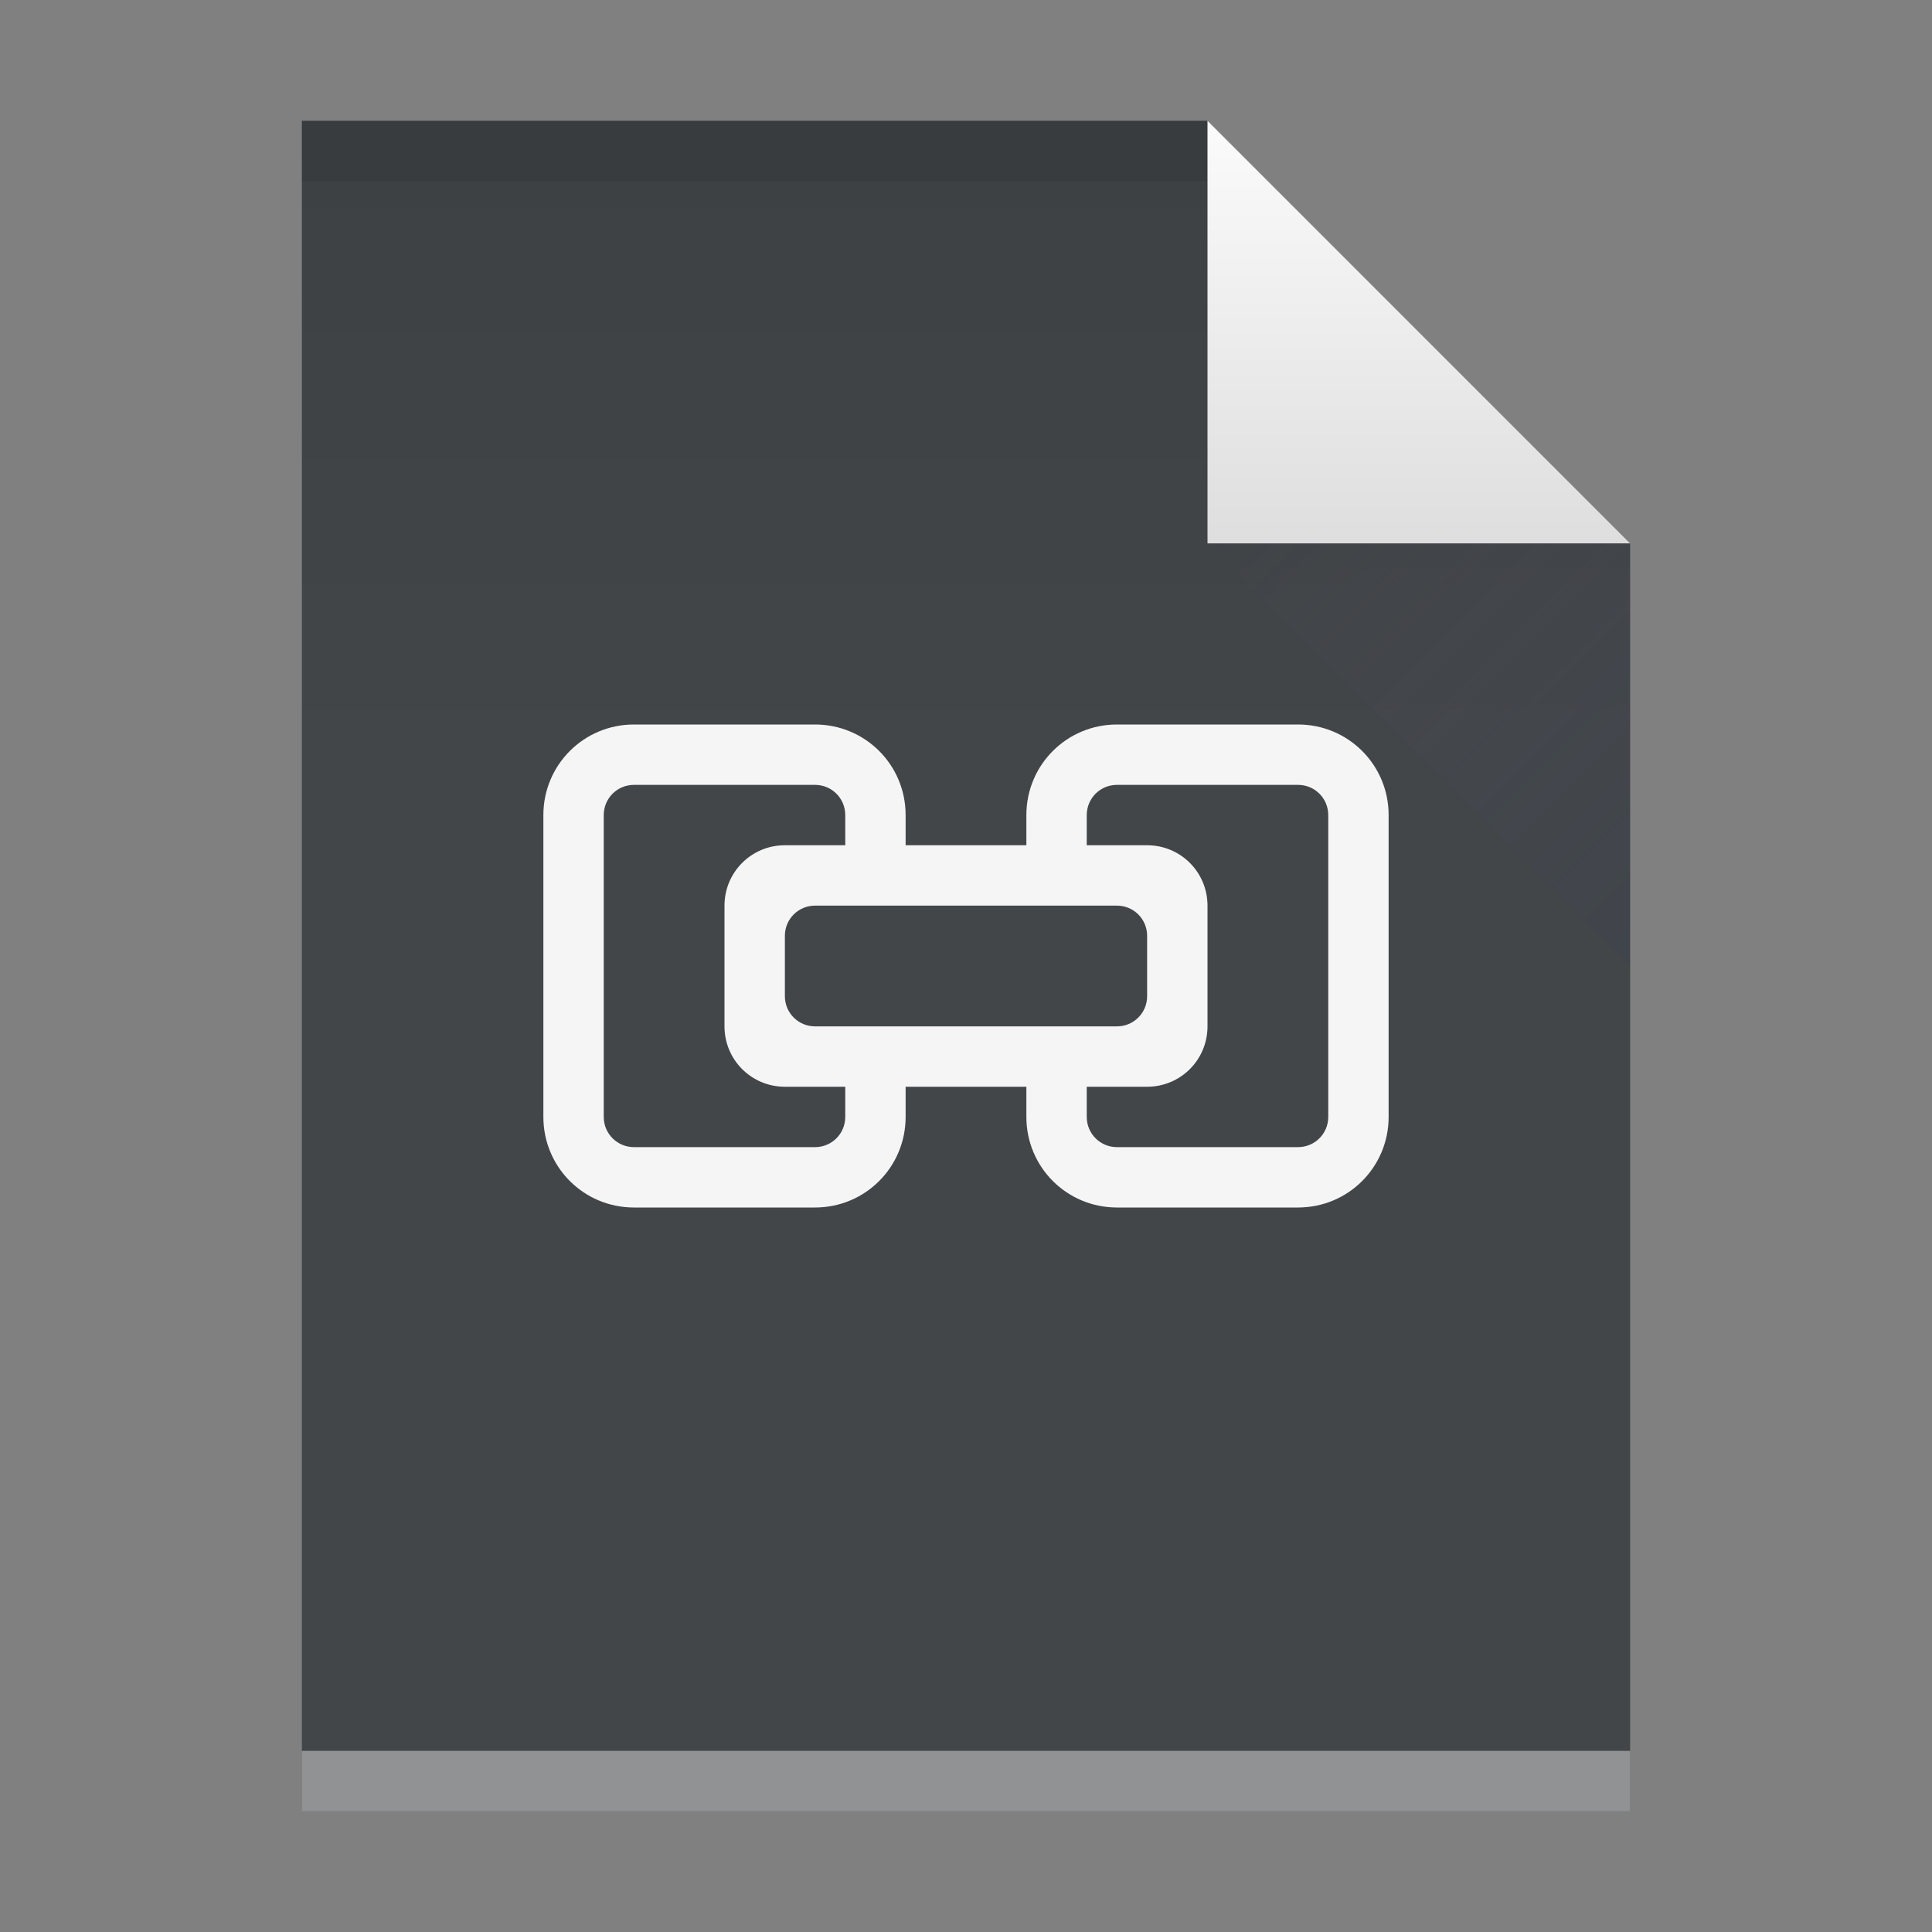
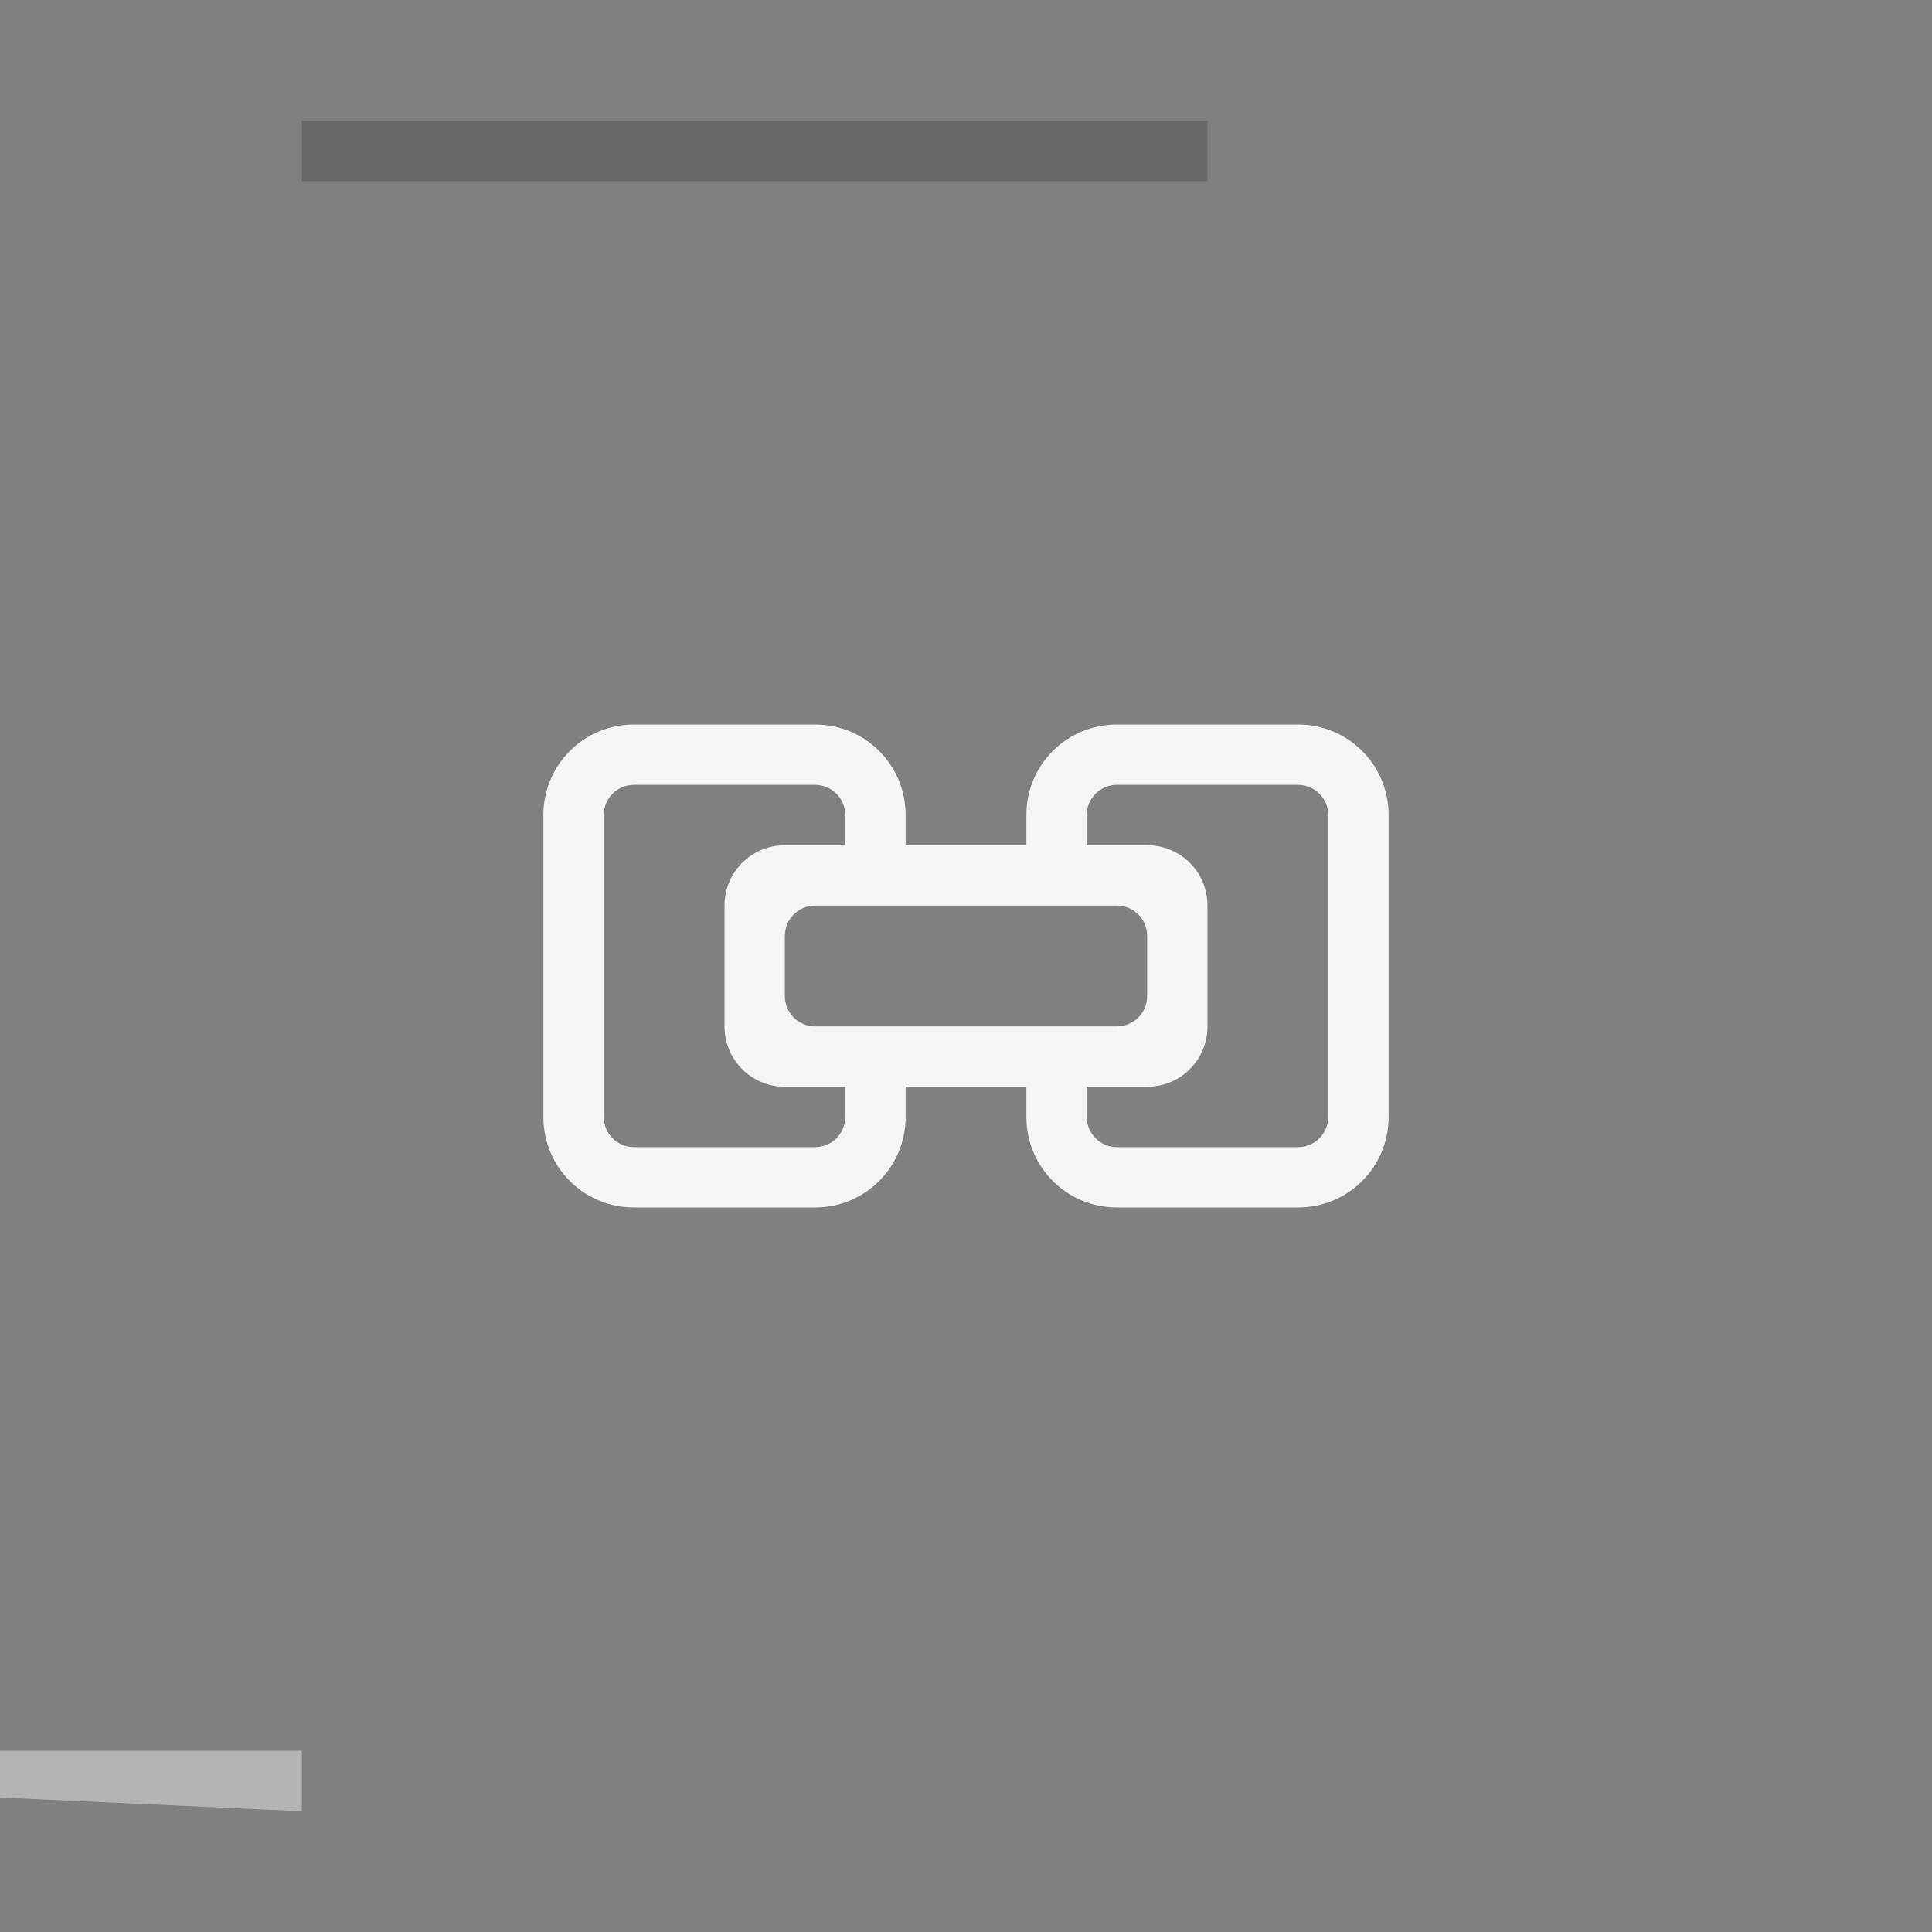
<svg xmlns="http://www.w3.org/2000/svg" height="32" width="32">
  <rect width="100%" height="100%" fill="#808080" stroke="none" />
  <linearGradient id="a" gradientTransform="matrix(2.036 0 0 -1.931 -1185.964 1528.461)" gradientUnits="userSpaceOnUse" x1="400.571" x2="400.571" y1="545.798" y2="517.798">
    <stop offset="0" stop-color="#2a2c2f" />
    <stop offset="1" stop-color="#424649" />
  </linearGradient>
  <linearGradient id="b" gradientTransform="matrix(1 0 0 -1 0 1063.596)" gradientUnits="userSpaceOnUse" x1="407.571" x2="407.571" y1="538.798" y2="545.798">
    <stop offset="0" stop-color="#dedede" />
    <stop offset="1" stop-color="#fbfbfb" />
  </linearGradient>
  <linearGradient id="c" gradientUnits="userSpaceOnUse" x1="411.571" x2="404.571" y1="531.798" y2="524.798">
    <stop offset="0" stop-color="#383e51" />
    <stop offset="1" stop-color="#655c6f" stop-opacity="0" />
  </linearGradient>
  <g transform="translate(-384.571 -515.798)">
-     <path d="m389.571 545.798v-28h15l7 7-0 21z" fill="url(#a)" />
    <path d="m389.571 518.798h15v-1h-15z" fill="#2e3132" fill-opacity=".294" />
-     <path d="m389.571 545.798h22v-1h-22z" fill="#fff" fill-opacity=".412" />
-     <path d="m411.571 524.798-7-7v7z" fill="url(#b)" fill-rule="evenodd" />
-     <path d="m404.571 524.798 7 7v-7z" fill="url(#c)" fill-rule="evenodd" opacity=".2" />
+     <path d="m389.571 545.798v-1h-22z" fill="#fff" fill-opacity=".412" />
    <path d="m10.5 12c-.831 0-1.5.669-1.5 1.5v5c0 .831.669 1.5 1.5 1.5h3c.831 0 1.5-.669 1.5-1.5v-.5h2v.5c0 .831.669 1.5 1.5 1.5h3c.831 0 1.5-.669 1.5-1.5v-5c0-.831-.669-1.5-1.5-1.5h-3c-.831 0-1.5.669-1.5 1.5v.5h-2v-.5c0-.831-.669-1.5-1.5-1.5zm0 1h3c.277 0 .5.223.5.5v.5h-1c-.554 0-1 .446-1 1v2c0 .554.446 1 1 1h1v.5c0 .277-.223.5-.5.5h-3c-.277 0-.5-.223-.5-.5v-5c0-.277.223-.5.5-.5zm8 0h3c.277 0 .5.223.5.5v5c0 .277-.223.5-.5.5h-3c-.277 0-.5-.223-.5-.5v-.5h1c.554 0 1-.446 1-1v-2c0-.554-.446-1-1-1h-1v-.5c0-.277.223-.5.5-.5zm-5 2h5c.277 0 .5.223.5.5v1c0 .277-.223.5-.5.5h-5c-.277 0-.5-.223-.5-.5v-1c0-.277.223-.5.5-.5z" fill="#f5f5f5" stroke-width=".5" transform="translate(384.571 515.798)" />
  </g>
</svg>